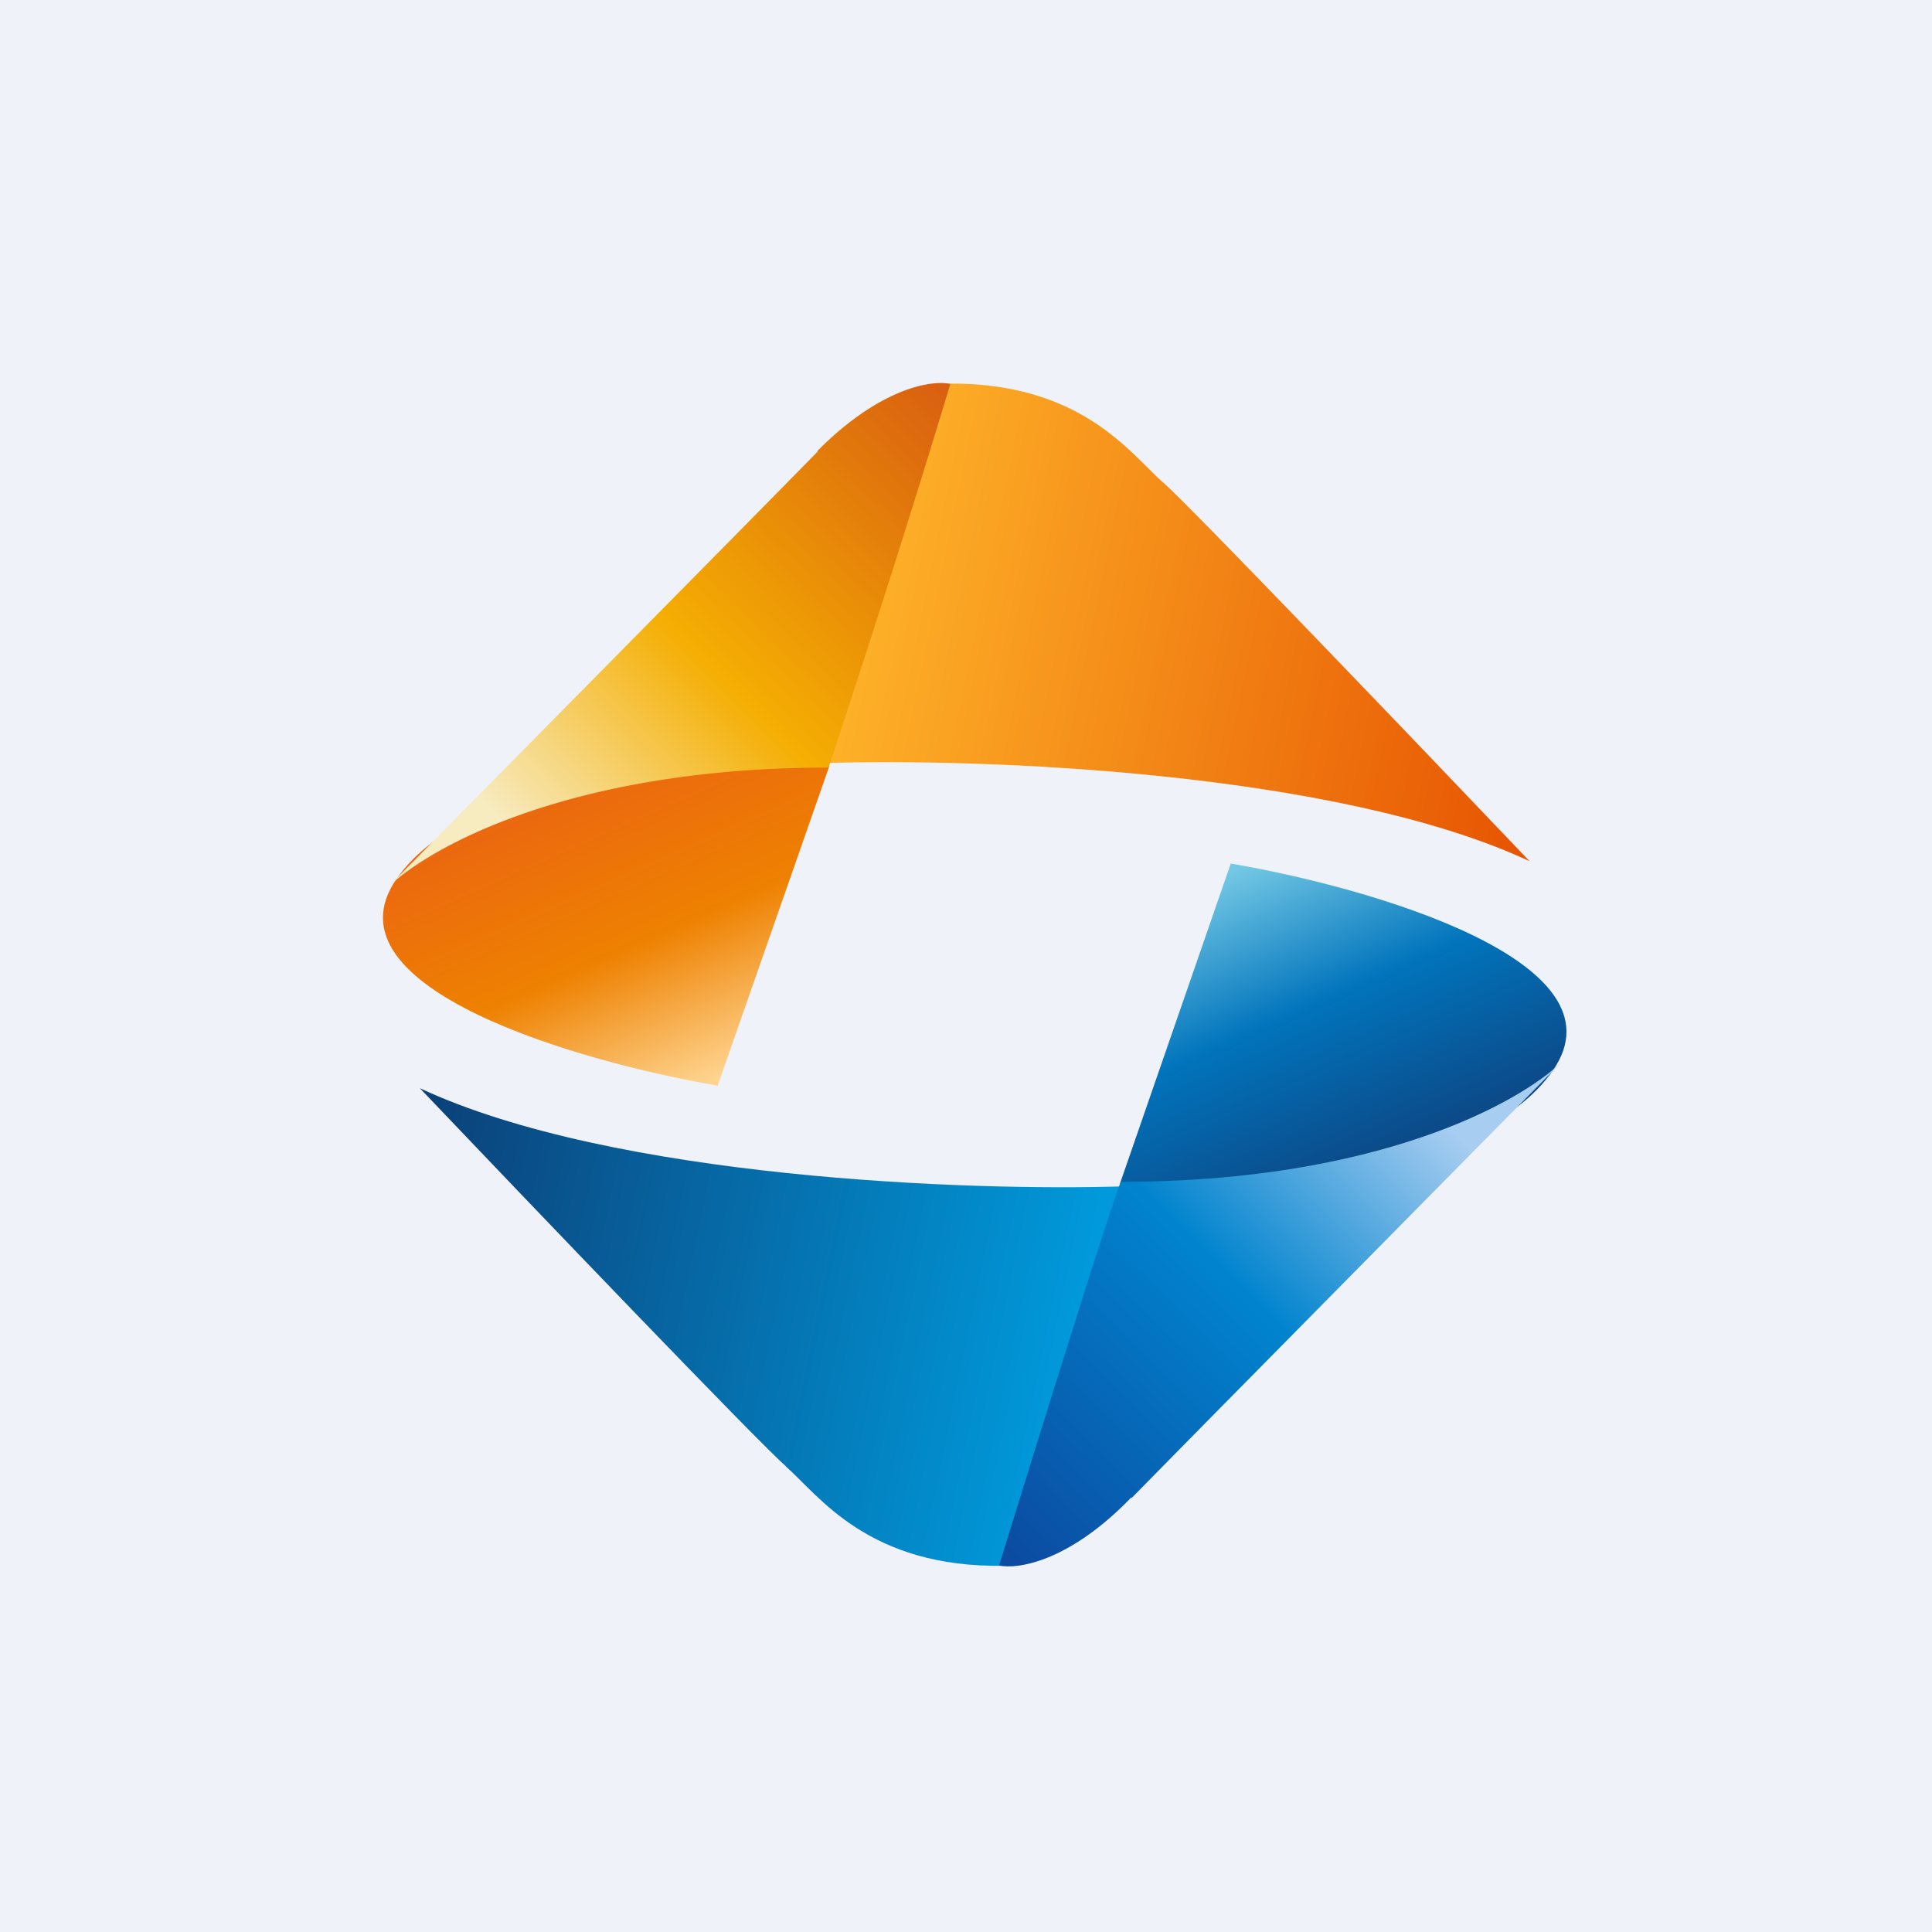
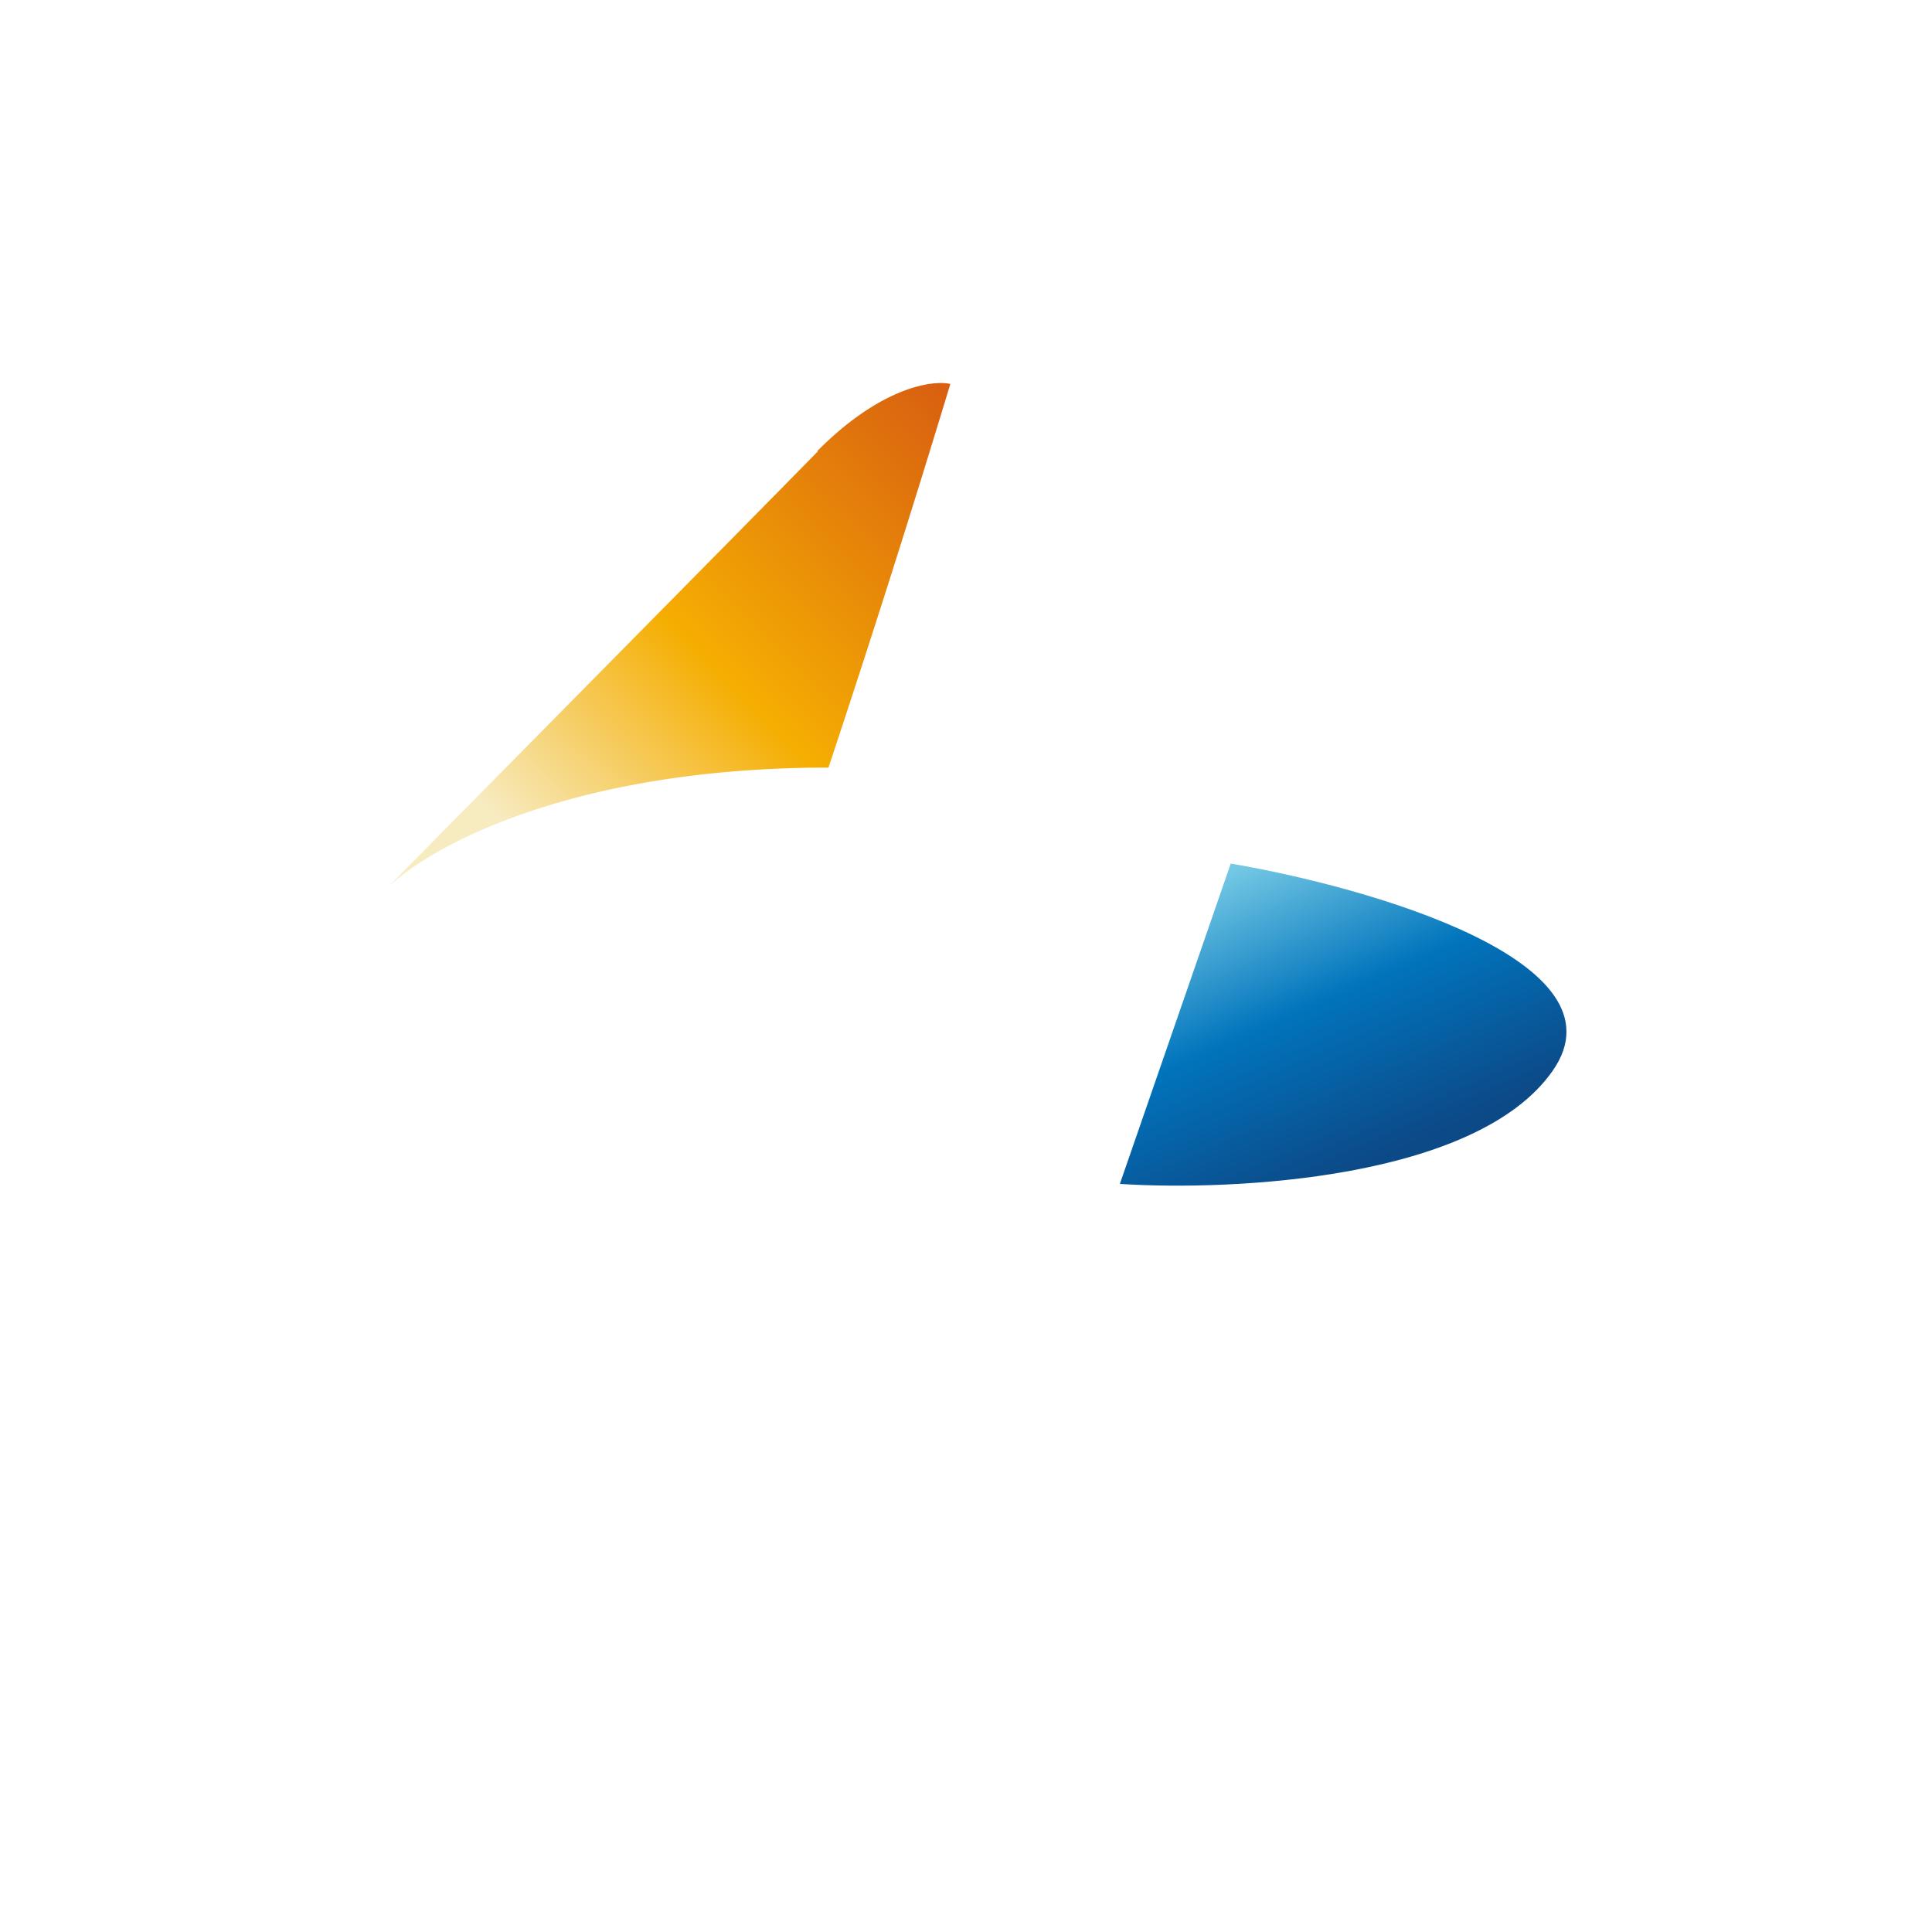
<svg xmlns="http://www.w3.org/2000/svg" viewBox="0 0 55.5 55.5">
-   <path d="M 0,0 H 55.5 V 55.5 H 0 Z" fill="rgb(239, 242, 248)" />
  <path d="M 35.36,24.795 L 32.17,34.01 C 35.42,34.22 42.44,33.88 44.61,30.75 S 39.35,25.49 35.37,24.81 Z" fill="url(#f)" />
-   <path d="M 22.57,42.115 C 21.81,41.46 15.25,34.61 12.06,31.26 C 17.63,33.86 27.86,34.22 32.29,34.08 L 28.83,44.98 C 24.95,45.04 23.53,42.97 22.58,42.13 Z" fill="url(#e)" />
-   <path d="M 32.5,43.015 C 30.71,44.87 29.22,45.09 28.7,44.97 C 29.8,41.41 32.04,34.21 32.2,33.95 C 39.53,33.95 43.64,31.7 44.88,30.49 L 44.98,30.39 L 44.88,30.49 C 41.44,33.98 34.3,41.2 32.51,43.03 Z" fill="url(#d)" />
-   <path d="M 20.62,31.175 L 23.83,21.99 C 20.58,21.78 13.56,22.12 11.39,25.25 S 16.65,30.51 20.63,31.19 Z" fill="url(#c)" />
-   <path d="M 33.41,13.855 C 34.19,14.54 40.75,21.39 43.94,24.74 C 38.37,22.14 28.14,21.78 23.71,21.92 L 27.17,11.02 C 31.05,10.96 32.47,13.03 33.42,13.87 Z" fill="url(#b)" />
  <path d="M 23.48,12.955 C 25.29,11.13 26.78,10.91 27.3,11.03 A 436.37,436.37 0 0,1 23.8,22.05 C 16.47,22.05 12.36,24.3 11.12,25.51 L 11.02,25.61 L 11.12,25.51 C 14.56,22.02 21.71,14.79 23.49,12.97 Z" fill="url(#a)" />
  <defs>
    <linearGradient id="f" x1="34.17" x2="37.91" y1="25.56" y2="34.03" gradientUnits="userSpaceOnUse">
      <stop stop-color="rgb(115, 200, 228)" offset="0" />
      <stop stop-color="rgb(1, 116, 188)" offset=".48" />
      <stop stop-color="rgb(12, 73, 135)" offset="1" />
    </linearGradient>
    <linearGradient id="e" x1="12.58" x2="32.3" y1="31.62" y2="35.69" gradientUnits="userSpaceOnUse">
      <stop stop-color="rgb(11, 66, 122)" offset="0" />
      <stop stop-color="rgb(0, 157, 223)" offset="1" />
    </linearGradient>
    <linearGradient id="d" x1="42.16" x2="29.77" y1="32.95" y2="45.58" gradientUnits="userSpaceOnUse">
      <stop stop-color="rgb(167, 205, 240)" offset="0" />
      <stop stop-color="rgb(1, 132, 206)" offset=".42" />
      <stop stop-color="rgb(11, 75, 161)" offset="1" />
    </linearGradient>
    <linearGradient id="c" x1="21.83" x2="18.09" y1="30.44" y2="21.97" gradientUnits="userSpaceOnUse">
      <stop stop-color="rgb(254, 212, 143)" offset="0" />
      <stop stop-color="rgb(238, 129, 1)" offset=".48" />
      <stop stop-color="rgb(235, 104, 15)" offset="1" />
    </linearGradient>
    <linearGradient id="b" x1="43.42" x2="23.7" y1="24.38" y2="20.31" gradientUnits="userSpaceOnUse">
      <stop stop-color="rgb(231, 86, 2)" offset="0" />
      <stop stop-color="rgb(254, 179, 41)" offset="1" />
    </linearGradient>
    <linearGradient id="a" x1="13.84" x2="26.23" y1="23.05" y2="10.42" gradientUnits="userSpaceOnUse">
      <stop stop-color="rgb(247, 235, 192)" offset="0" />
      <stop stop-color="rgb(245, 174, 2)" offset=".42" />
      <stop stop-color="rgb(217, 96, 16)" offset="1" />
    </linearGradient>
  </defs>
</svg>